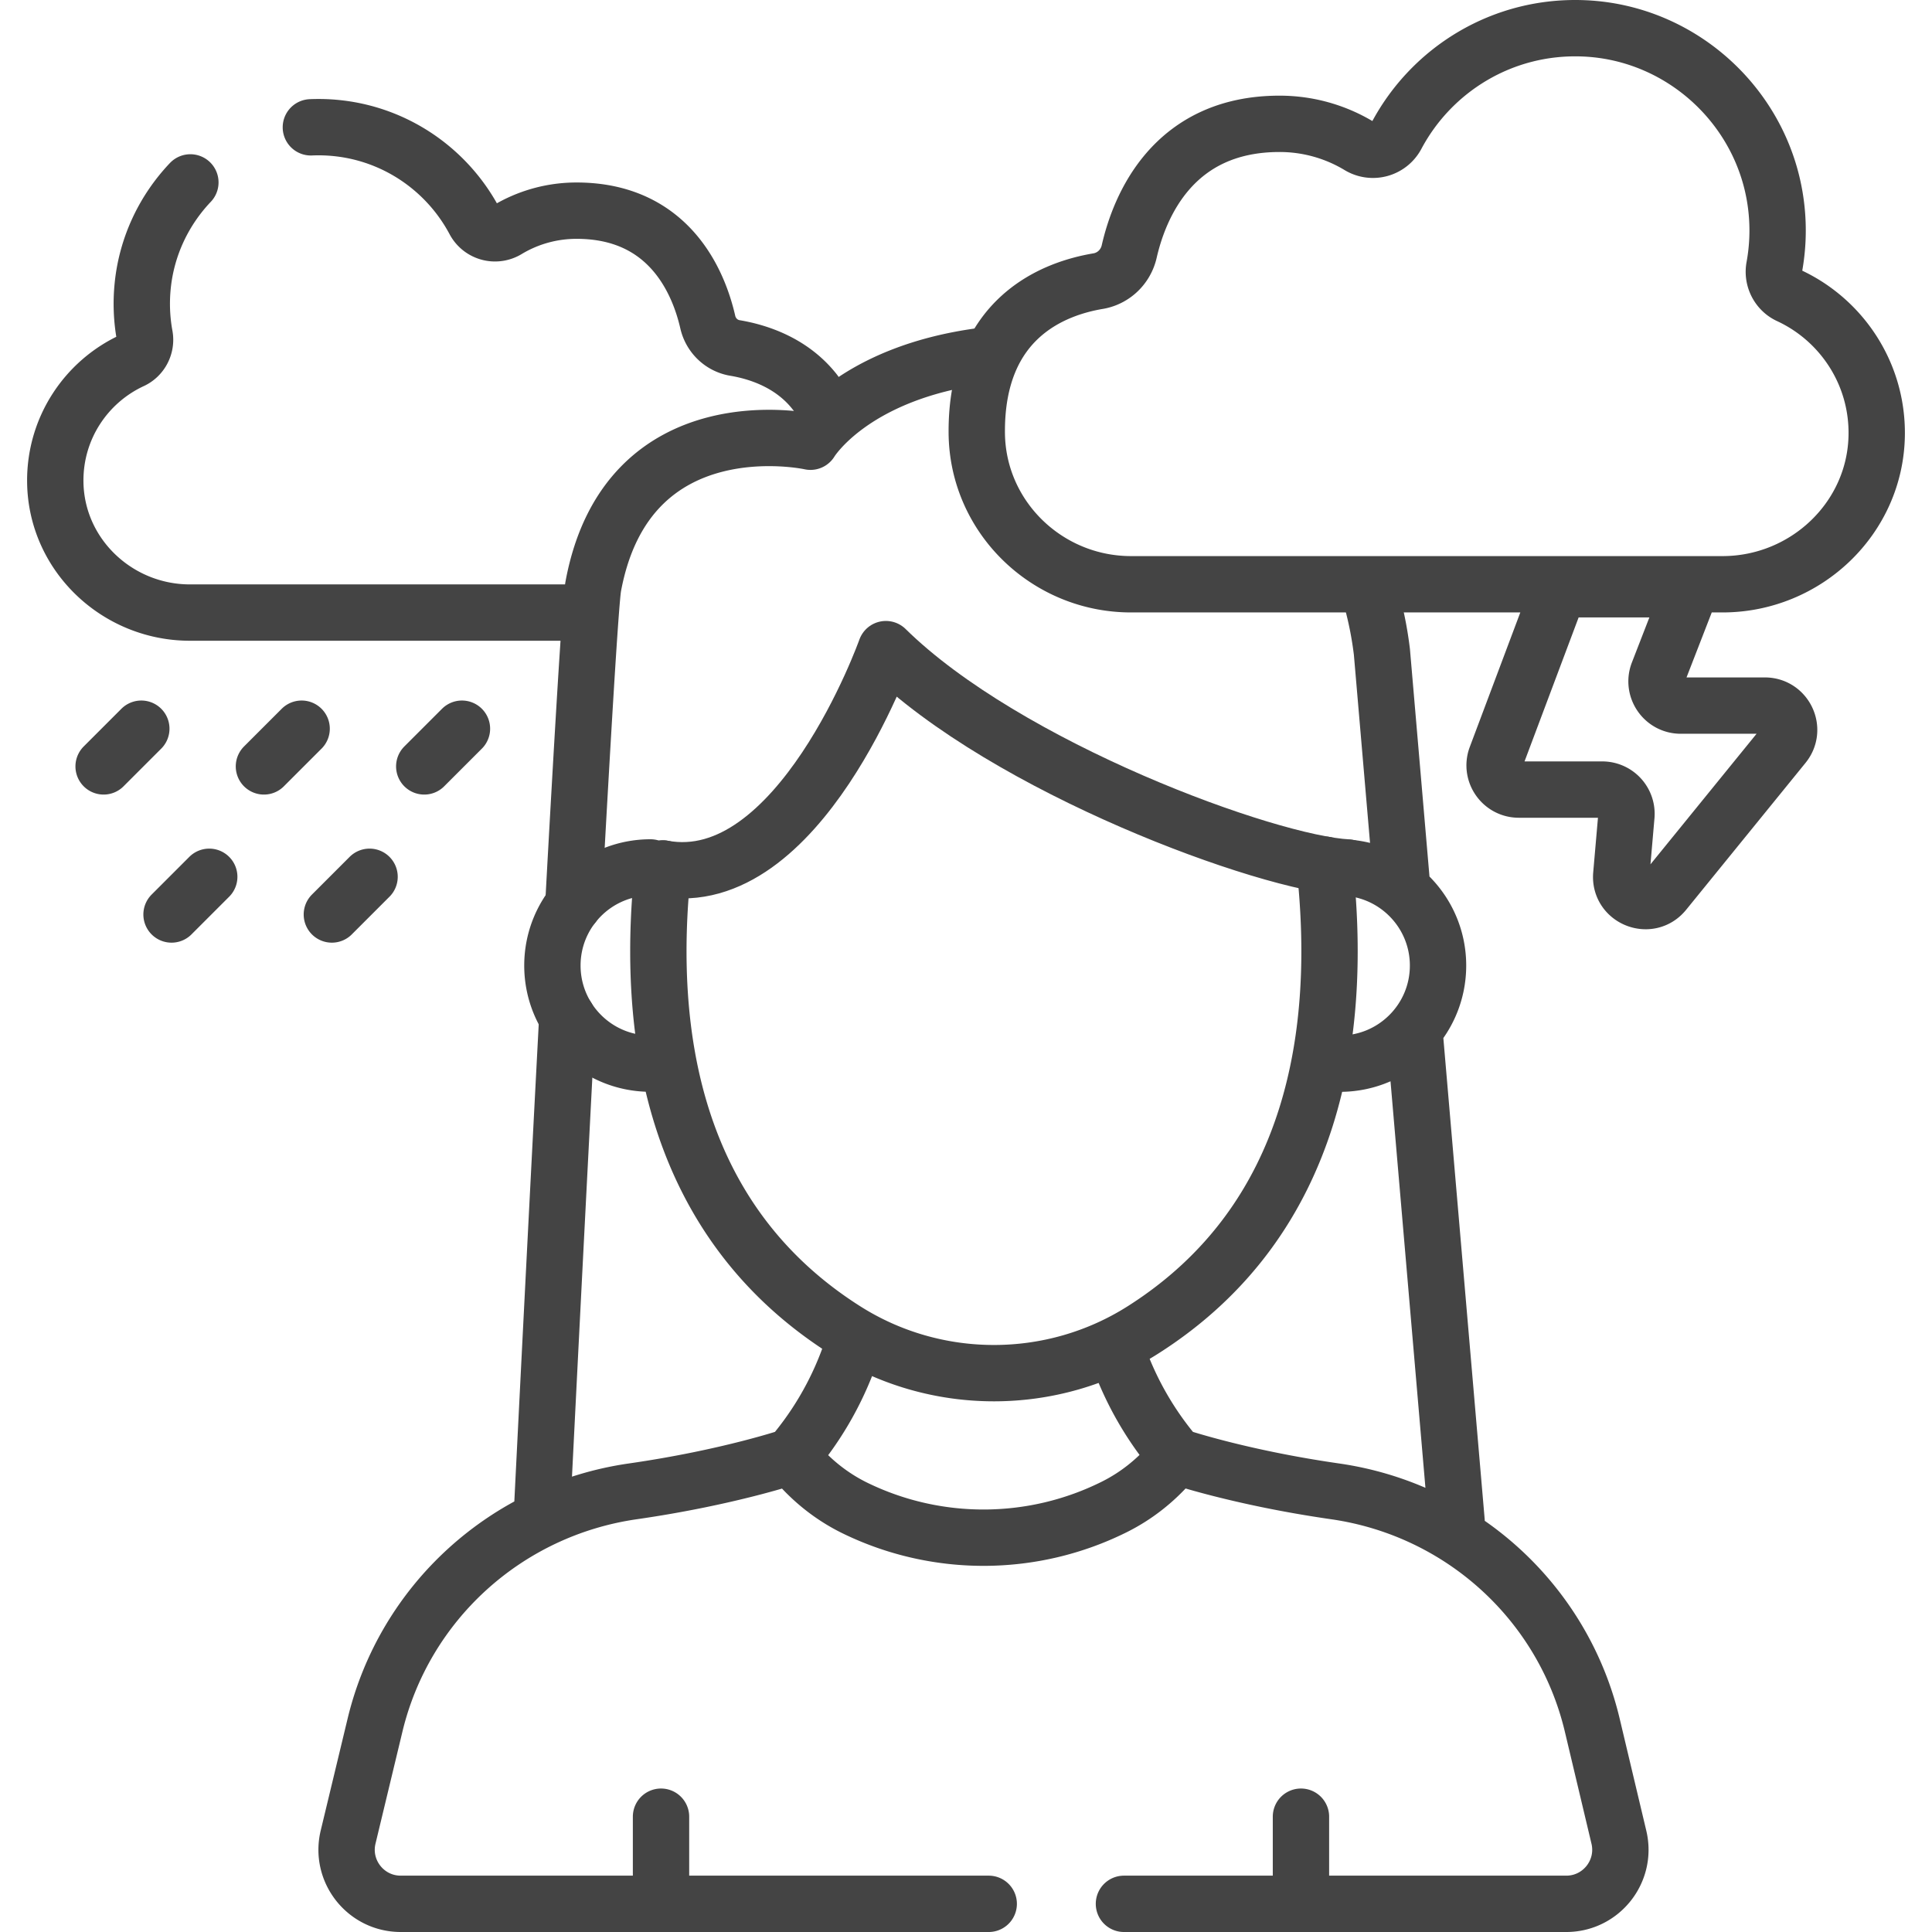
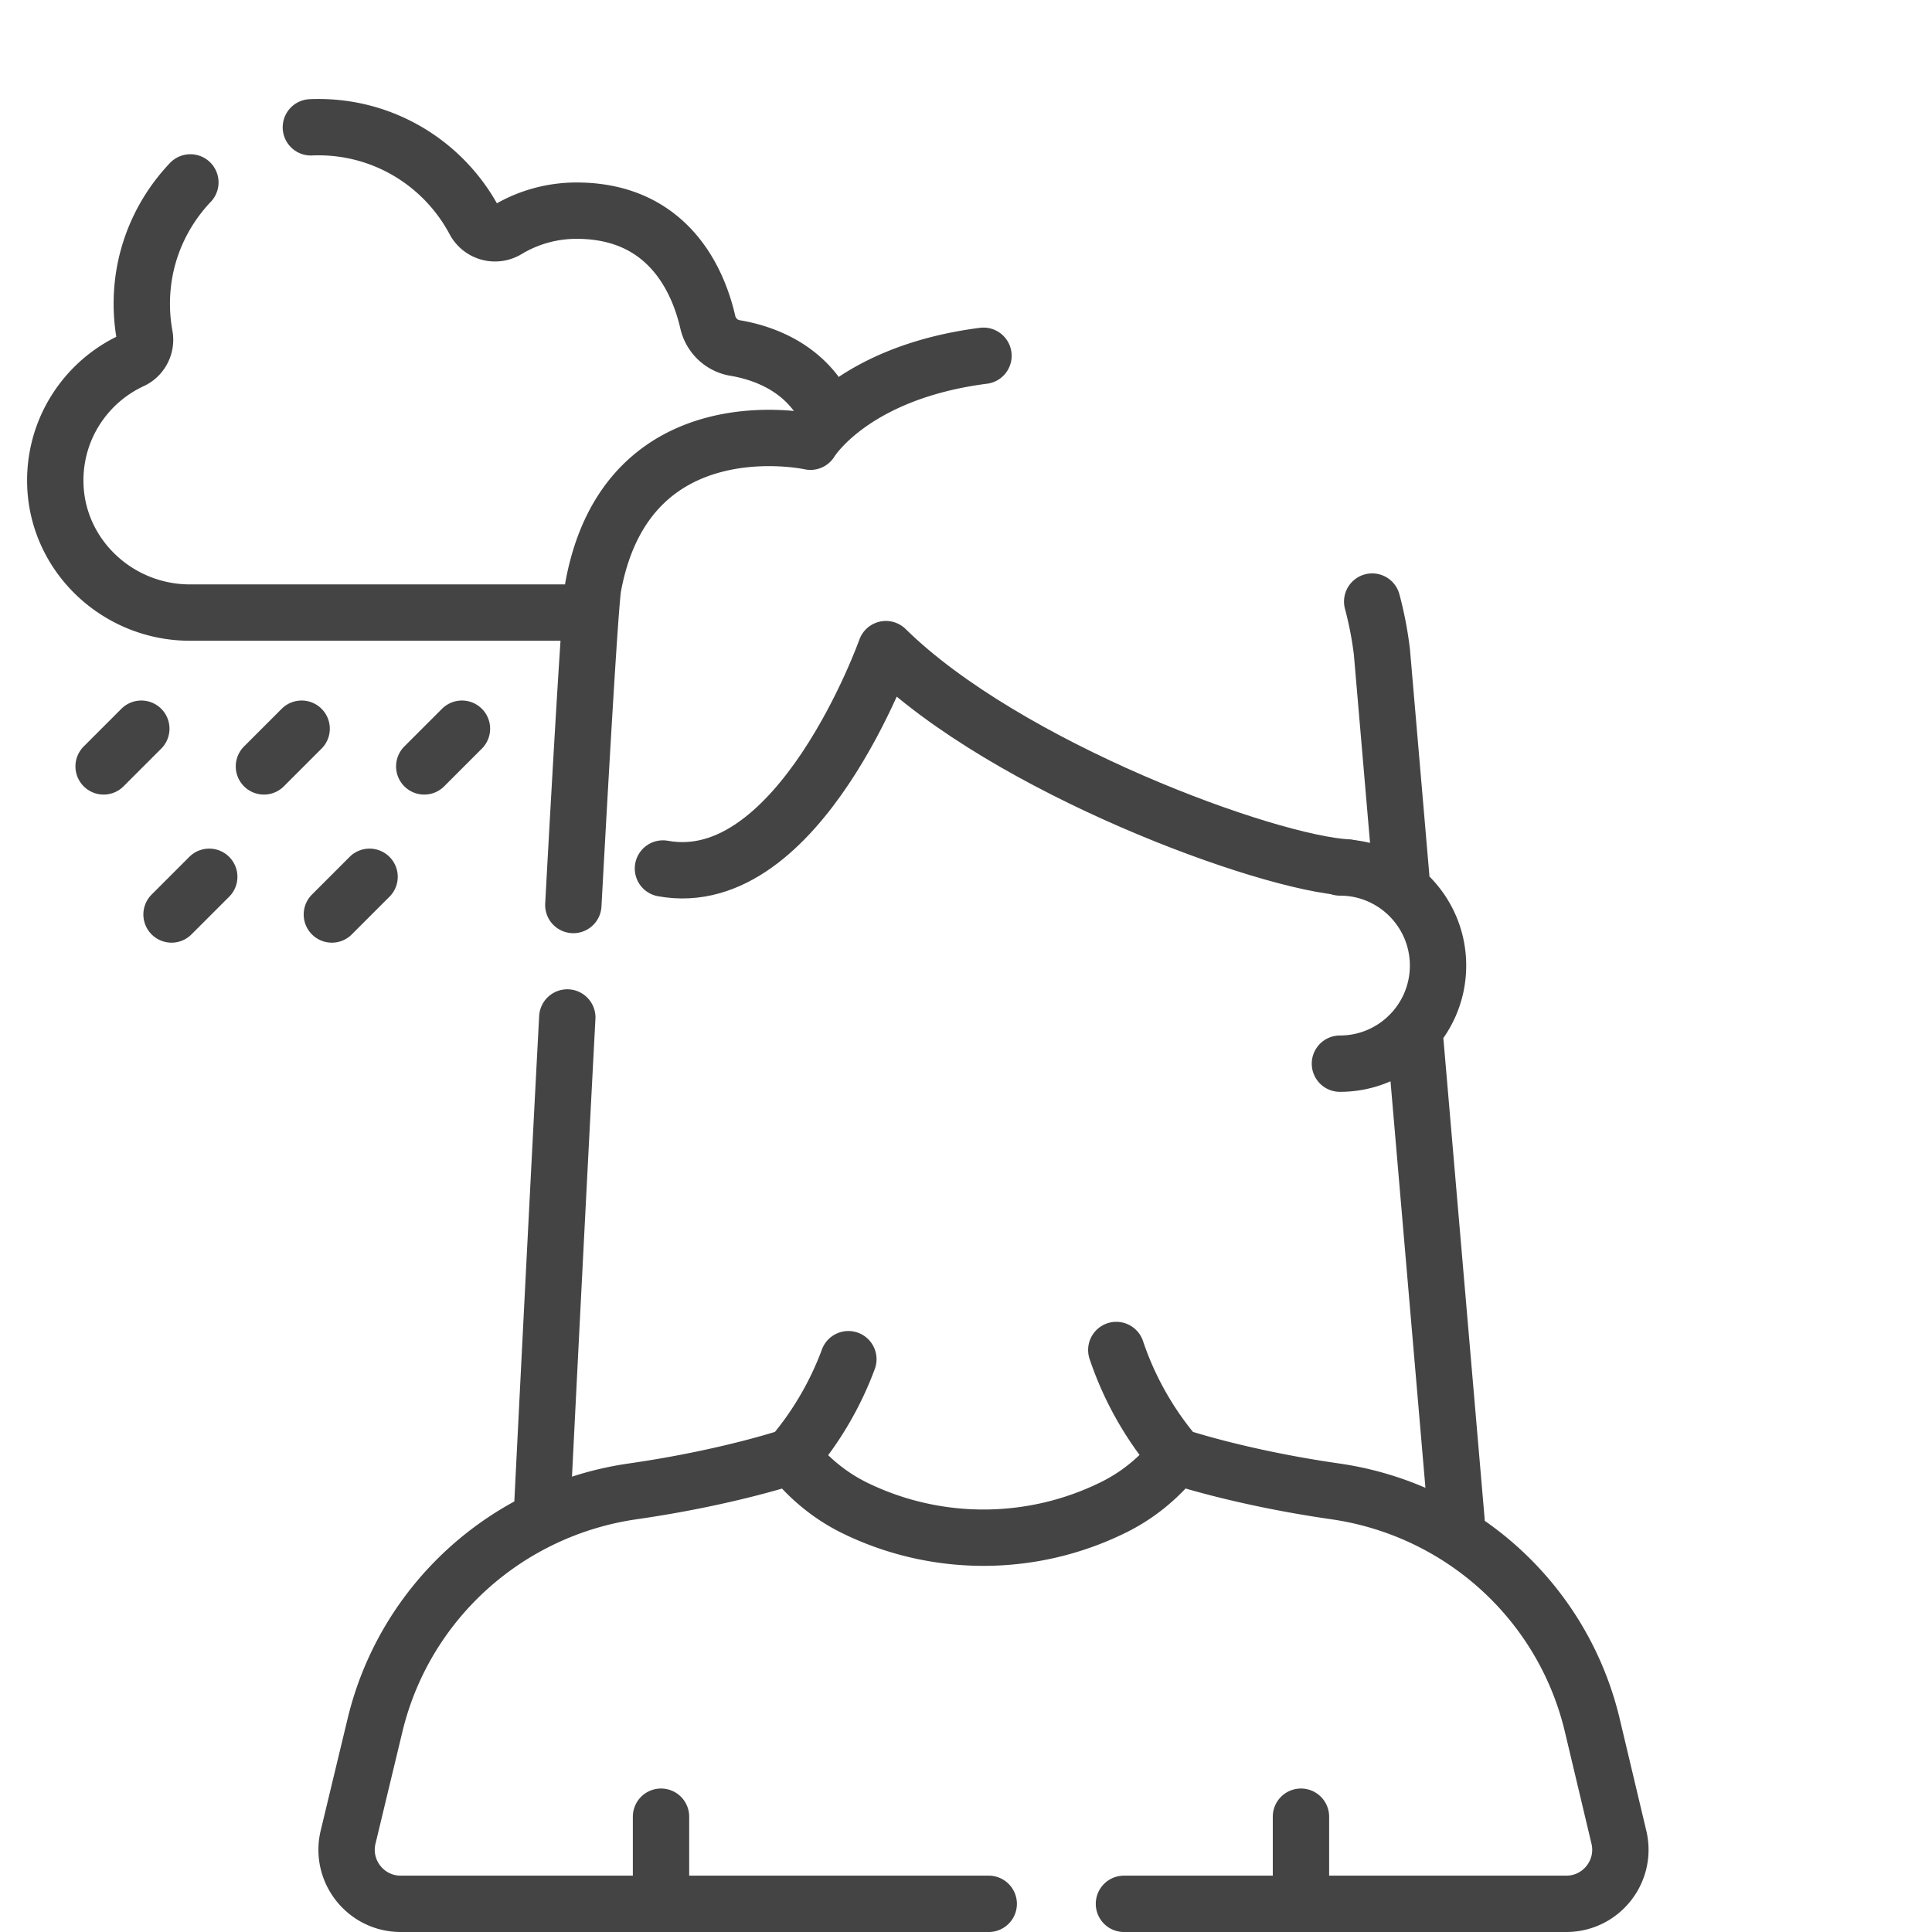
<svg xmlns="http://www.w3.org/2000/svg" version="1.1" width="512" height="512" x="0" y="0" viewBox="0 0 514.331 514.331" style="enable-background:new 0 0 512 512" xml:space="preserve" class="">
  <g>
    <path d="M50.679 48.56c-6.98 7.349-11.635 16.942-12.695 27.585a47.138 47.138 0 0 0 .536 13.221c.497 2.709-.9 5.457-3.398 6.614-12.162 5.633-20.565 18.006-20.405 32.327.216 19.378 16.458 34.77 35.837 34.77h100.549M216.925 104.365c-6.222-7.941-15.281-10.722-21.28-11.731-3.583-.603-6.414-3.341-7.222-6.883-2.347-10.286-10.066-29.669-34.917-29.669a35.728 35.728 0 0 0-18.485 5.12 6.209 6.209 0 0 1-8.732-2.41c-8.202-15.39-24.7-25.686-43.531-24.898M373.113 234.395l-5.228-60.861a96.794 96.794 0 0 0-2.584-13.385M387.766 404.986 376.74 276.619M151.023 270.867c-2.451 46.467-5.107 99.118-6.675 130.558M261.819 94.712c-35.097 4.51-46.058 22.884-46.058 22.884s-48.679-10.788-57.827 38.506c-.726 3.915-2.982 42.212-5.305 84.828M37.619 193.992l-10.035 10.035M80.299 193.992l-10.035 10.035M122.978 193.992l-10.035 10.035M55.703 233.416l-10.035 10.035M98.383 233.416l-10.035 10.035M263.214 506.831H106.677c-9.317 0-16.182-8.712-14.004-17.77l7.159-29.775c7.906-32.882 35.145-57.438 68.619-62.259 25.646-3.694 42.219-9.353 42.219-9.353M313.22 387.673s16.573 5.659 42.219 9.353c33.449 4.818 60.645 29.399 68.457 62.278l7.08 29.794c2.15 9.049-4.712 17.733-14.013 17.733H299.214M297.176 359.392a85.337 85.337 0 0 0 16.044 28.281l-1.614 1.857c-4.177 4.804-9.233 8.78-14.929 11.623-21.688 10.825-47.218 10.928-68.956.368-6.67-3.24-12.485-8.005-17.051-13.847h0a85.315 85.315 0 0 0 15.18-25.833M346.337 483.634v23.197M175.974 483.634v23.197M356.713 283.166c14.423.001 26.116-11.691 26.117-26.114.001-14.423-11.691-26.116-26.114-26.117" style="stroke-width:15;stroke-linecap:round;stroke-linejoin:round;stroke-miterlimit:10;" fill="none" stroke="#444444" stroke-width="15" stroke-linecap="round" stroke-linejoin="round" stroke-miterlimit="10" data-original="#000000" opacity="1" />
    <path d="M358.786 230.94c-21.354-1.087-90.812-26.505-122.948-58.133 0 0-23.076 65.038-59.352 58.401" style="stroke-width:15;stroke-linecap:round;stroke-linejoin:round;stroke-miterlimit:10;" fill="none" stroke="#444444" stroke-width="15" stroke-linecap="round" stroke-linejoin="round" stroke-miterlimit="10" data-original="#000000" opacity="1" />
-     <path d="M352.615 230.185c4.876 43.809-2.047 94.529-48.44 123.926-24.089 15.264-55.061 15.262-79.149-.004-46.027-29.171-53.197-79.328-48.54-122.9M173.174 283.157c-14.423-.001-26.115-11.693-26.114-26.117.001-14.423 11.693-26.115 26.117-26.114M292.341 74.842c4.105-.69 7.348-3.827 8.273-7.885 2.689-11.784 11.532-33.989 40.001-33.989a40.93 40.93 0 0 1 21.176 5.865 7.113 7.113 0 0 0 10.004-2.761c9.396-17.63 28.296-29.425 49.87-28.523 26.59 1.112 48.654 21.922 51.293 48.404a54.015 54.015 0 0 1-.614 15.146c-.57 3.103 1.03 6.251 3.893 7.577 13.933 6.453 23.56 20.628 23.376 37.034-.248 22.199-18.854 39.832-41.055 39.832H301.103c-22.395 0-40.922-17.939-41.069-40.333-.201-30.925 20.889-38.447 32.307-40.367zM469.834 187.842H447.45c-4.536 0-7.655-4.557-6.014-8.786l8.611-22.185h-34.983l-16.76 44.609c-1.585 4.218 1.533 8.72 6.039 8.72h22.204a6.45 6.45 0 0 1 6.427 7.01l-1.361 15.647c-.551 6.333 7.424 9.561 11.434 4.627l31.793-39.124c3.427-4.214.427-10.518-5.006-10.518z" style="stroke-width:15;stroke-linecap:round;stroke-linejoin:round;stroke-miterlimit:10;" fill="none" stroke="#444444" stroke-width="15" stroke-linecap="round" stroke-linejoin="round" stroke-miterlimit="10" data-original="#000000" opacity="1" />
  </g>
</svg>